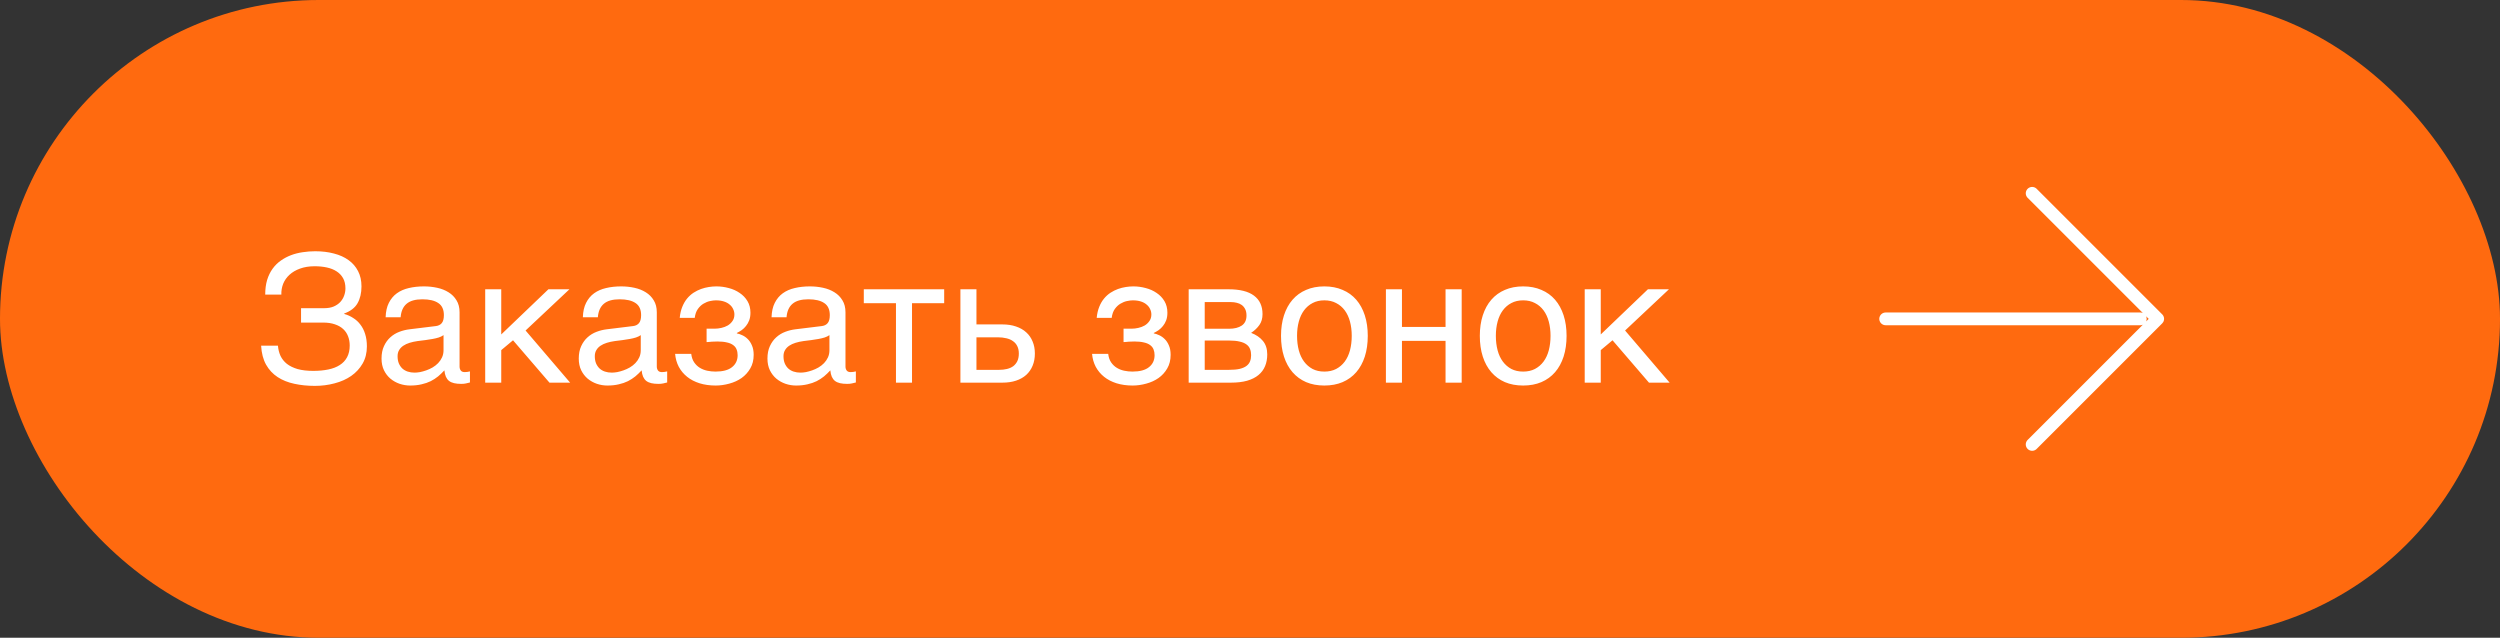
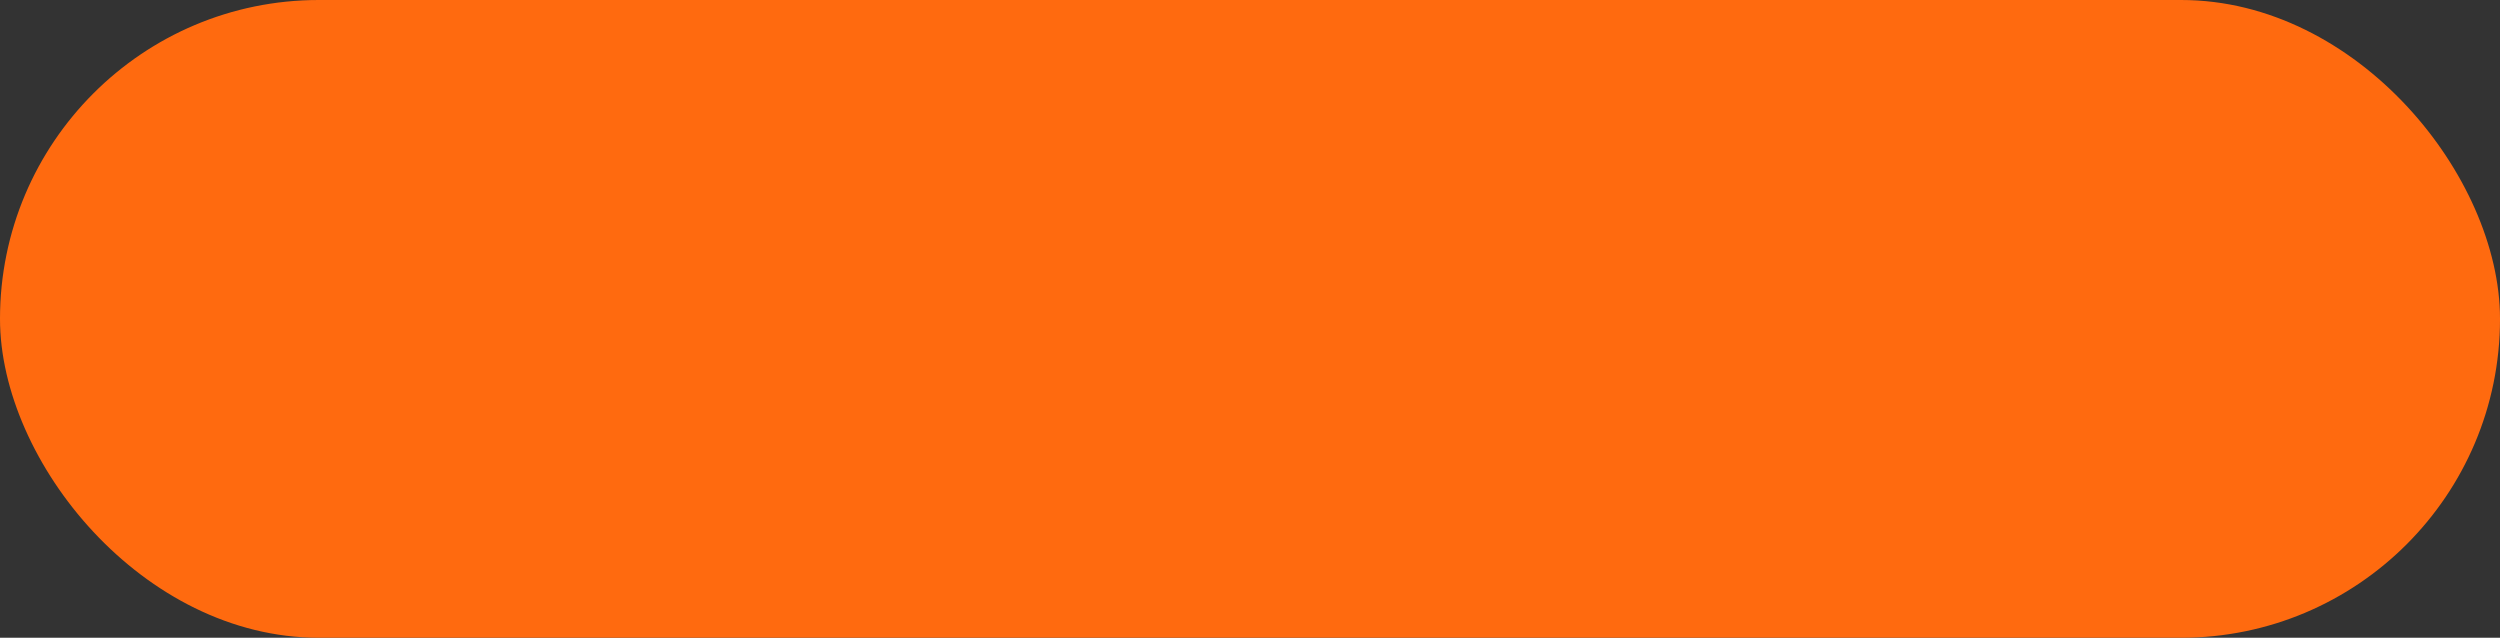
<svg xmlns="http://www.w3.org/2000/svg" width="196" height="50" viewBox="0 0 196 50" fill="none">
  <rect x="0" y="0" width="196" height="50" fill="#333333" stroke="none" />
  <rect width="196" height="50" rx="25" fill="#FF6A0F" />
-   <path d="M23.602 24.162H25.414C25.701 24.162 25.95 24.119 26.159 24.032C26.369 23.941 26.542 23.823 26.679 23.677C26.815 23.526 26.916 23.36 26.98 23.178C27.048 22.991 27.082 22.802 27.082 22.61C27.082 22.296 27.02 22.029 26.898 21.811C26.774 21.592 26.606 21.414 26.392 21.277C26.177 21.136 25.922 21.034 25.626 20.97C25.334 20.906 25.015 20.874 24.669 20.874C24.236 20.874 23.853 20.936 23.52 21.059C23.192 21.177 22.917 21.339 22.693 21.544C22.475 21.744 22.311 21.979 22.201 22.248C22.096 22.517 22.049 22.799 22.058 23.096H20.793C20.793 22.667 20.843 22.285 20.943 21.947C21.048 21.61 21.192 21.316 21.374 21.065C21.556 20.815 21.77 20.603 22.017 20.43C22.263 20.256 22.529 20.115 22.816 20.006C23.108 19.896 23.413 19.819 23.732 19.773C24.056 19.723 24.382 19.698 24.71 19.698C25.248 19.698 25.738 19.758 26.18 19.876C26.626 19.99 27.009 20.163 27.328 20.395C27.647 20.623 27.895 20.91 28.073 21.257C28.251 21.599 28.34 21.997 28.34 22.453C28.34 22.973 28.237 23.412 28.032 23.773C27.832 24.128 27.483 24.397 26.986 24.579V24.613C27.246 24.686 27.483 24.793 27.697 24.935C27.916 25.071 28.103 25.244 28.258 25.454C28.417 25.659 28.54 25.903 28.627 26.186C28.718 26.468 28.764 26.792 28.764 27.156C28.764 27.667 28.652 28.116 28.429 28.503C28.205 28.89 27.907 29.214 27.533 29.474C27.16 29.733 26.724 29.927 26.227 30.055C25.735 30.187 25.22 30.253 24.683 30.253C24.108 30.253 23.573 30.198 23.076 30.089C22.579 29.984 22.142 29.809 21.764 29.562C21.39 29.316 21.089 28.993 20.861 28.592C20.634 28.186 20.504 27.689 20.472 27.102H21.791C21.814 27.389 21.88 27.653 21.989 27.895C22.103 28.136 22.27 28.346 22.488 28.523C22.712 28.697 22.992 28.833 23.329 28.934C23.671 29.029 24.081 29.077 24.56 29.077C24.992 29.077 25.384 29.041 25.735 28.968C26.091 28.895 26.392 28.779 26.638 28.619C26.888 28.46 27.08 28.255 27.212 28.004C27.349 27.749 27.417 27.443 27.417 27.088C27.417 26.824 27.374 26.582 27.287 26.363C27.205 26.145 27.078 25.955 26.904 25.796C26.731 25.636 26.515 25.513 26.255 25.427C25.995 25.336 25.688 25.29 25.332 25.29H23.602V24.162ZM30.233 24.873C30.247 24.426 30.331 24.05 30.486 23.745C30.641 23.435 30.851 23.185 31.115 22.993C31.38 22.802 31.692 22.665 32.052 22.583C32.416 22.496 32.813 22.453 33.241 22.453C33.597 22.453 33.941 22.49 34.273 22.562C34.611 22.635 34.909 22.754 35.169 22.918C35.429 23.078 35.636 23.287 35.791 23.547C35.95 23.802 36.03 24.114 36.03 24.483V28.742C36.03 28.861 36.062 28.963 36.126 29.05C36.19 29.132 36.292 29.173 36.434 29.173C36.497 29.173 36.563 29.168 36.632 29.159C36.7 29.145 36.771 29.132 36.844 29.118V29.986C36.739 30.014 36.634 30.039 36.529 30.061C36.429 30.084 36.308 30.096 36.167 30.096C35.948 30.096 35.759 30.078 35.6 30.041C35.445 30.005 35.312 29.945 35.203 29.863C35.098 29.777 35.016 29.667 34.957 29.535C34.898 29.398 34.859 29.232 34.841 29.036C34.686 29.205 34.522 29.362 34.349 29.508C34.175 29.649 33.982 29.774 33.768 29.884C33.553 29.989 33.314 30.071 33.05 30.13C32.785 30.194 32.487 30.226 32.154 30.226C31.872 30.226 31.596 30.18 31.327 30.089C31.063 29.998 30.824 29.863 30.609 29.686C30.4 29.508 30.231 29.289 30.104 29.029C29.976 28.765 29.912 28.46 29.912 28.113C29.912 27.735 29.976 27.409 30.104 27.136C30.231 26.858 30.398 26.628 30.602 26.445C30.808 26.259 31.042 26.115 31.307 26.015C31.571 25.914 31.84 25.848 32.113 25.816L34.171 25.564C34.367 25.541 34.52 25.465 34.629 25.338C34.743 25.206 34.8 24.996 34.8 24.709C34.8 24.267 34.654 23.95 34.362 23.759C34.075 23.563 33.66 23.465 33.118 23.465C32.562 23.465 32.148 23.583 31.874 23.82C31.601 24.053 31.446 24.404 31.409 24.873H30.233ZM34.773 26.274C34.672 26.347 34.547 26.409 34.397 26.459C34.251 26.505 34.089 26.543 33.911 26.575C33.733 26.607 33.544 26.637 33.344 26.664C33.143 26.687 32.943 26.712 32.742 26.739C32.514 26.771 32.305 26.817 32.113 26.876C31.922 26.935 31.756 27.013 31.614 27.108C31.473 27.204 31.364 27.32 31.286 27.457C31.209 27.589 31.17 27.746 31.17 27.929C31.17 28.138 31.202 28.323 31.266 28.482C31.334 28.642 31.425 28.776 31.539 28.886C31.658 28.995 31.799 29.077 31.963 29.132C32.127 29.186 32.307 29.214 32.503 29.214C32.626 29.214 32.767 29.2 32.927 29.173C33.086 29.141 33.25 29.095 33.419 29.036C33.588 28.977 33.752 28.902 33.911 28.811C34.075 28.715 34.221 28.601 34.349 28.469C34.476 28.337 34.579 28.186 34.656 28.018C34.734 27.849 34.773 27.66 34.773 27.45V26.274ZM38.04 22.679H39.298V26.22L42.996 22.679H44.644L41.205 25.912L44.698 30H43.078L40.221 26.678L39.298 27.45V30H38.04V22.679ZM45.696 24.873C45.71 24.426 45.794 24.05 45.949 23.745C46.104 23.435 46.314 23.185 46.578 22.993C46.842 22.802 47.155 22.665 47.515 22.583C47.879 22.496 48.276 22.453 48.704 22.453C49.06 22.453 49.404 22.49 49.736 22.562C50.074 22.635 50.372 22.754 50.632 22.918C50.892 23.078 51.099 23.287 51.254 23.547C51.413 23.802 51.493 24.114 51.493 24.483V28.742C51.493 28.861 51.525 28.963 51.589 29.05C51.653 29.132 51.755 29.173 51.897 29.173C51.96 29.173 52.026 29.168 52.095 29.159C52.163 29.145 52.234 29.132 52.307 29.118V29.986C52.202 30.014 52.097 30.039 51.992 30.061C51.892 30.084 51.771 30.096 51.63 30.096C51.411 30.096 51.222 30.078 51.062 30.041C50.908 30.005 50.775 29.945 50.666 29.863C50.561 29.777 50.479 29.667 50.42 29.535C50.361 29.398 50.322 29.232 50.304 29.036C50.149 29.205 49.985 29.362 49.812 29.508C49.638 29.649 49.445 29.774 49.23 29.884C49.016 29.989 48.777 30.071 48.513 30.13C48.248 30.194 47.95 30.226 47.617 30.226C47.335 30.226 47.059 30.18 46.79 30.089C46.526 29.998 46.286 29.863 46.072 29.686C45.863 29.508 45.694 29.289 45.566 29.029C45.439 28.765 45.375 28.46 45.375 28.113C45.375 27.735 45.439 27.409 45.566 27.136C45.694 26.858 45.86 26.628 46.065 26.445C46.27 26.259 46.505 26.115 46.77 26.015C47.034 25.914 47.303 25.848 47.576 25.816L49.634 25.564C49.83 25.541 49.982 25.465 50.092 25.338C50.206 25.206 50.263 24.996 50.263 24.709C50.263 24.267 50.117 23.95 49.825 23.759C49.538 23.563 49.123 23.465 48.581 23.465C48.025 23.465 47.61 23.583 47.337 23.82C47.063 24.053 46.908 24.404 46.872 24.873H45.696ZM50.235 26.274C50.135 26.347 50.01 26.409 49.859 26.459C49.714 26.505 49.552 26.543 49.374 26.575C49.196 26.607 49.007 26.637 48.807 26.664C48.606 26.687 48.406 26.712 48.205 26.739C47.977 26.771 47.768 26.817 47.576 26.876C47.385 26.935 47.218 27.013 47.077 27.108C46.936 27.204 46.827 27.32 46.749 27.457C46.672 27.589 46.633 27.746 46.633 27.929C46.633 28.138 46.665 28.323 46.728 28.482C46.797 28.642 46.888 28.776 47.002 28.886C47.12 28.995 47.262 29.077 47.426 29.132C47.59 29.186 47.77 29.214 47.966 29.214C48.089 29.214 48.23 29.2 48.39 29.173C48.549 29.141 48.713 29.095 48.882 29.036C49.05 28.977 49.215 28.902 49.374 28.811C49.538 28.715 49.684 28.601 49.812 28.469C49.939 28.337 50.042 28.186 50.119 28.018C50.197 27.849 50.235 27.66 50.235 27.45V26.274ZM55.397 25.769H56.032C56.201 25.769 56.376 25.748 56.559 25.707C56.741 25.666 56.907 25.602 57.058 25.516C57.208 25.424 57.331 25.308 57.427 25.167C57.527 25.026 57.577 24.855 57.577 24.654C57.577 24.509 57.545 24.369 57.481 24.237C57.422 24.101 57.331 23.982 57.208 23.882C57.09 23.777 56.939 23.695 56.757 23.636C56.575 23.576 56.363 23.547 56.121 23.547C55.993 23.547 55.843 23.565 55.67 23.602C55.497 23.638 55.326 23.706 55.157 23.807C54.993 23.902 54.845 24.041 54.713 24.224C54.585 24.401 54.503 24.634 54.467 24.921H53.291C53.323 24.593 53.389 24.306 53.489 24.06C53.59 23.809 53.715 23.592 53.865 23.41C54.016 23.228 54.184 23.075 54.371 22.952C54.562 22.829 54.758 22.731 54.959 22.658C55.164 22.585 55.369 22.533 55.574 22.501C55.779 22.469 55.975 22.453 56.162 22.453C56.49 22.453 56.814 22.496 57.133 22.583C57.452 22.665 57.737 22.793 57.987 22.966C58.242 23.134 58.448 23.349 58.602 23.608C58.758 23.868 58.835 24.171 58.835 24.518C58.835 24.741 58.803 24.939 58.739 25.112C58.675 25.281 58.591 25.429 58.486 25.557C58.386 25.684 58.272 25.794 58.145 25.885C58.017 25.971 57.892 26.044 57.769 26.104V26.138C57.896 26.16 58.037 26.208 58.192 26.281C58.347 26.35 58.491 26.45 58.623 26.582C58.755 26.71 58.865 26.876 58.951 27.081C59.042 27.282 59.088 27.528 59.088 27.819C59.088 28.23 58.999 28.585 58.821 28.886C58.648 29.186 58.42 29.437 58.138 29.638C57.855 29.834 57.536 29.98 57.181 30.075C56.825 30.175 56.467 30.226 56.107 30.226C55.643 30.226 55.221 30.166 54.843 30.048C54.469 29.929 54.145 29.761 53.872 29.542C53.599 29.323 53.38 29.061 53.216 28.756C53.056 28.451 52.961 28.113 52.929 27.744H54.193C54.225 28.013 54.303 28.236 54.426 28.414C54.549 28.592 54.697 28.733 54.87 28.838C55.043 28.943 55.235 29.018 55.444 29.064C55.658 29.109 55.875 29.132 56.094 29.132C56.672 29.132 57.105 29.016 57.393 28.783C57.684 28.551 57.83 28.239 57.83 27.847C57.83 27.678 57.803 27.528 57.748 27.395C57.698 27.263 57.611 27.152 57.488 27.061C57.365 26.965 57.201 26.894 56.996 26.849C56.796 26.799 56.545 26.773 56.244 26.773C56.185 26.773 56.117 26.776 56.039 26.78C55.966 26.78 55.891 26.783 55.813 26.787C55.741 26.792 55.668 26.799 55.595 26.808C55.522 26.812 55.456 26.817 55.397 26.821V25.769ZM60.489 24.873C60.503 24.426 60.587 24.05 60.742 23.745C60.897 23.435 61.107 23.185 61.371 22.993C61.635 22.802 61.948 22.665 62.308 22.583C62.672 22.496 63.069 22.453 63.497 22.453C63.852 22.453 64.197 22.49 64.529 22.562C64.867 22.635 65.165 22.754 65.425 22.918C65.685 23.078 65.892 23.287 66.047 23.547C66.206 23.802 66.286 24.114 66.286 24.483V28.742C66.286 28.861 66.318 28.963 66.382 29.05C66.446 29.132 66.548 29.173 66.689 29.173C66.753 29.173 66.819 29.168 66.888 29.159C66.956 29.145 67.027 29.132 67.1 29.118V29.986C66.995 30.014 66.89 30.039 66.785 30.061C66.685 30.084 66.564 30.096 66.423 30.096C66.204 30.096 66.015 30.078 65.856 30.041C65.701 30.005 65.568 29.945 65.459 29.863C65.354 29.777 65.272 29.667 65.213 29.535C65.154 29.398 65.115 29.232 65.097 29.036C64.942 29.205 64.778 29.362 64.605 29.508C64.431 29.649 64.238 29.774 64.023 29.884C63.809 29.989 63.57 30.071 63.306 30.13C63.041 30.194 62.743 30.226 62.41 30.226C62.128 30.226 61.852 30.18 61.583 30.089C61.319 29.998 61.079 29.863 60.865 29.686C60.656 29.508 60.487 29.289 60.359 29.029C60.232 28.765 60.168 28.46 60.168 28.113C60.168 27.735 60.232 27.409 60.359 27.136C60.487 26.858 60.653 26.628 60.858 26.445C61.063 26.259 61.298 26.115 61.562 26.015C61.827 25.914 62.096 25.848 62.369 25.816L64.427 25.564C64.623 25.541 64.775 25.465 64.885 25.338C64.999 25.206 65.056 24.996 65.056 24.709C65.056 24.267 64.91 23.95 64.618 23.759C64.331 23.563 63.916 23.465 63.374 23.465C62.818 23.465 62.403 23.583 62.13 23.82C61.856 24.053 61.702 24.404 61.665 24.873H60.489ZM65.028 26.274C64.928 26.347 64.803 26.409 64.652 26.459C64.507 26.505 64.345 26.543 64.167 26.575C63.989 26.607 63.8 26.637 63.6 26.664C63.399 26.687 63.199 26.712 62.998 26.739C62.77 26.771 62.56 26.817 62.369 26.876C62.178 26.935 62.011 27.013 61.87 27.108C61.729 27.204 61.62 27.32 61.542 27.457C61.465 27.589 61.426 27.746 61.426 27.929C61.426 28.138 61.458 28.323 61.522 28.482C61.59 28.642 61.681 28.776 61.795 28.886C61.913 28.995 62.055 29.077 62.219 29.132C62.383 29.186 62.563 29.214 62.759 29.214C62.882 29.214 63.023 29.2 63.183 29.173C63.342 29.141 63.506 29.095 63.675 29.036C63.843 28.977 64.007 28.902 64.167 28.811C64.331 28.715 64.477 28.601 64.605 28.469C64.732 28.337 64.835 28.186 64.912 28.018C64.99 27.849 65.028 27.66 65.028 27.45V26.274ZM70.244 23.773H67.722V22.679H74.024V23.773H71.502V30H70.244V23.773ZM75.296 22.679H76.554V25.434H78.584C78.985 25.434 79.343 25.488 79.657 25.598C79.972 25.703 80.238 25.855 80.457 26.056C80.676 26.252 80.842 26.491 80.956 26.773C81.075 27.051 81.134 27.366 81.134 27.717C81.134 28.072 81.075 28.391 80.956 28.674C80.842 28.952 80.676 29.191 80.457 29.392C80.238 29.588 79.972 29.738 79.657 29.843C79.343 29.948 78.985 30 78.584 30H75.296V22.679ZM76.554 28.995H78.338C78.557 28.995 78.759 28.972 78.946 28.927C79.138 28.881 79.302 28.808 79.439 28.708C79.575 28.603 79.682 28.471 79.76 28.311C79.837 28.148 79.876 27.949 79.876 27.717C79.876 27.489 79.835 27.295 79.753 27.136C79.675 26.976 79.564 26.846 79.418 26.746C79.277 26.641 79.103 26.566 78.898 26.52C78.698 26.47 78.472 26.445 78.222 26.445H76.554V28.995ZM88.086 25.769H88.722C88.89 25.769 89.066 25.748 89.248 25.707C89.43 25.666 89.597 25.602 89.747 25.516C89.897 25.424 90.02 25.308 90.116 25.167C90.216 25.026 90.267 24.855 90.267 24.654C90.267 24.509 90.235 24.369 90.171 24.237C90.112 24.101 90.02 23.982 89.897 23.882C89.779 23.777 89.629 23.695 89.446 23.636C89.264 23.576 89.052 23.547 88.811 23.547C88.683 23.547 88.533 23.565 88.359 23.602C88.186 23.638 88.015 23.706 87.847 23.807C87.683 23.902 87.534 24.041 87.402 24.224C87.275 24.401 87.193 24.634 87.156 24.921H85.981C86.012 24.593 86.079 24.306 86.179 24.06C86.279 23.809 86.404 23.592 86.555 23.41C86.705 23.228 86.874 23.075 87.061 22.952C87.252 22.829 87.448 22.731 87.648 22.658C87.853 22.585 88.059 22.533 88.264 22.501C88.469 22.469 88.665 22.453 88.852 22.453C89.18 22.453 89.503 22.496 89.822 22.583C90.141 22.665 90.426 22.793 90.677 22.966C90.932 23.134 91.137 23.349 91.292 23.608C91.447 23.868 91.524 24.171 91.524 24.518C91.524 24.741 91.493 24.939 91.429 25.112C91.365 25.281 91.281 25.429 91.176 25.557C91.076 25.684 90.962 25.794 90.834 25.885C90.706 25.971 90.581 26.044 90.458 26.104V26.138C90.586 26.16 90.727 26.208 90.882 26.281C91.037 26.35 91.18 26.45 91.312 26.582C91.445 26.71 91.554 26.876 91.641 27.081C91.732 27.282 91.777 27.528 91.777 27.819C91.777 28.23 91.689 28.585 91.511 28.886C91.338 29.186 91.11 29.437 90.827 29.638C90.545 29.834 90.226 29.98 89.87 30.075C89.515 30.175 89.157 30.226 88.797 30.226C88.332 30.226 87.91 30.166 87.532 30.048C87.159 29.929 86.835 29.761 86.561 29.542C86.288 29.323 86.069 29.061 85.905 28.756C85.746 28.451 85.65 28.113 85.618 27.744H86.883C86.915 28.013 86.992 28.236 87.115 28.414C87.238 28.592 87.386 28.733 87.56 28.838C87.733 28.943 87.924 29.018 88.134 29.064C88.348 29.109 88.564 29.132 88.783 29.132C89.362 29.132 89.795 29.016 90.082 28.783C90.374 28.551 90.519 28.239 90.519 27.847C90.519 27.678 90.492 27.528 90.438 27.395C90.387 27.263 90.301 27.152 90.178 27.061C90.055 26.965 89.891 26.894 89.686 26.849C89.485 26.799 89.234 26.773 88.934 26.773C88.874 26.773 88.806 26.776 88.728 26.78C88.656 26.78 88.58 26.783 88.503 26.787C88.43 26.792 88.357 26.799 88.284 26.808C88.211 26.812 88.145 26.817 88.086 26.821V25.769ZM93.192 22.679H96.31C97.203 22.679 97.87 22.845 98.312 23.178C98.759 23.51 98.982 23.994 98.982 24.627C98.982 24.964 98.9 25.249 98.736 25.481C98.572 25.714 98.356 25.919 98.087 26.097C98.474 26.242 98.782 26.452 99.01 26.726C99.238 26.999 99.352 27.352 99.352 27.785C99.352 28.127 99.295 28.435 99.181 28.708C99.067 28.981 98.894 29.214 98.661 29.405C98.429 29.597 98.132 29.745 97.772 29.85C97.417 29.95 96.995 30 96.508 30H93.192V22.679ZM94.45 28.995H96.364C96.697 28.995 96.973 28.97 97.191 28.92C97.415 28.865 97.592 28.788 97.725 28.688C97.857 28.587 97.95 28.466 98.005 28.325C98.06 28.184 98.087 28.024 98.087 27.847C98.087 27.669 98.06 27.509 98.005 27.368C97.95 27.222 97.857 27.102 97.725 27.006C97.592 26.906 97.415 26.83 97.191 26.78C96.973 26.726 96.697 26.698 96.364 26.698H94.45V28.995ZM94.45 25.775H96.351C96.774 25.775 97.109 25.691 97.356 25.523C97.602 25.354 97.725 25.092 97.725 24.736C97.725 24.536 97.69 24.369 97.622 24.237C97.554 24.101 97.463 23.991 97.349 23.909C97.235 23.827 97.105 23.77 96.959 23.738C96.818 23.702 96.672 23.684 96.522 23.684H94.45V25.775ZM105.976 26.329C105.976 25.924 105.93 25.552 105.839 25.215C105.748 24.873 105.611 24.579 105.429 24.333C105.246 24.087 105.021 23.895 104.752 23.759C104.488 23.617 104.18 23.547 103.829 23.547C103.478 23.547 103.171 23.617 102.906 23.759C102.642 23.895 102.419 24.087 102.236 24.333C102.054 24.579 101.917 24.873 101.826 25.215C101.735 25.552 101.689 25.924 101.689 26.329C101.689 26.739 101.735 27.117 101.826 27.464C101.917 27.806 102.054 28.1 102.236 28.346C102.419 28.592 102.642 28.785 102.906 28.927C103.171 29.064 103.478 29.132 103.829 29.132C104.18 29.132 104.488 29.064 104.752 28.927C105.021 28.785 105.246 28.592 105.429 28.346C105.611 28.1 105.748 27.806 105.839 27.464C105.93 27.117 105.976 26.739 105.976 26.329ZM107.233 26.329C107.233 26.931 107.156 27.473 107.001 27.956C106.846 28.435 106.623 28.842 106.331 29.18C106.039 29.517 105.682 29.777 105.258 29.959C104.839 30.137 104.362 30.226 103.829 30.226C103.296 30.226 102.82 30.137 102.4 29.959C101.981 29.777 101.626 29.517 101.334 29.18C101.042 28.842 100.819 28.435 100.664 27.956C100.509 27.473 100.432 26.931 100.432 26.329C100.432 25.737 100.509 25.201 100.664 24.723C100.819 24.244 101.042 23.836 101.334 23.499C101.626 23.162 101.981 22.904 102.4 22.727C102.82 22.544 103.296 22.453 103.829 22.453C104.362 22.453 104.839 22.544 105.258 22.727C105.682 22.904 106.039 23.162 106.331 23.499C106.623 23.836 106.846 24.244 107.001 24.723C107.156 25.201 107.233 25.737 107.233 26.329ZM108.655 22.679H109.913V25.632H113.331V22.679H114.596V30H113.331V26.726H109.913V30H108.655V22.679ZM121.562 26.329C121.562 25.924 121.516 25.552 121.425 25.215C121.334 24.873 121.197 24.579 121.015 24.333C120.832 24.087 120.607 23.895 120.338 23.759C120.074 23.617 119.766 23.547 119.415 23.547C119.064 23.547 118.757 23.617 118.492 23.759C118.228 23.895 118.005 24.087 117.822 24.333C117.64 24.579 117.503 24.873 117.412 25.215C117.321 25.552 117.275 25.924 117.275 26.329C117.275 26.739 117.321 27.117 117.412 27.464C117.503 27.806 117.64 28.1 117.822 28.346C118.005 28.592 118.228 28.785 118.492 28.927C118.757 29.064 119.064 29.132 119.415 29.132C119.766 29.132 120.074 29.064 120.338 28.927C120.607 28.785 120.832 28.592 121.015 28.346C121.197 28.1 121.334 27.806 121.425 27.464C121.516 27.117 121.562 26.739 121.562 26.329ZM122.819 26.329C122.819 26.931 122.742 27.473 122.587 27.956C122.432 28.435 122.209 28.842 121.917 29.18C121.625 29.517 121.268 29.777 120.844 29.959C120.424 30.137 119.948 30.226 119.415 30.226C118.882 30.226 118.406 30.137 117.986 29.959C117.567 29.777 117.212 29.517 116.92 29.18C116.628 28.842 116.405 28.435 116.25 27.956C116.095 27.473 116.018 26.931 116.018 26.329C116.018 25.737 116.095 25.201 116.25 24.723C116.405 24.244 116.628 23.836 116.92 23.499C117.212 23.162 117.567 22.904 117.986 22.727C118.406 22.544 118.882 22.453 119.415 22.453C119.948 22.453 120.424 22.544 120.844 22.727C121.268 22.904 121.625 23.162 121.917 23.499C122.209 23.836 122.432 24.244 122.587 24.723C122.742 25.201 122.819 25.737 122.819 26.329ZM124.241 22.679H125.499V26.22L129.197 22.679H130.845L127.406 25.912L130.899 30H129.279L126.422 26.678L125.499 27.45V30H124.241V22.679Z" fill="white" />
-   <path d="M159.32 15.155L169.164 24.999L159.32 34.843M167.797 24.999H147.836" stroke="white" stroke-linecap="round" stroke-linejoin="round" />
</svg>